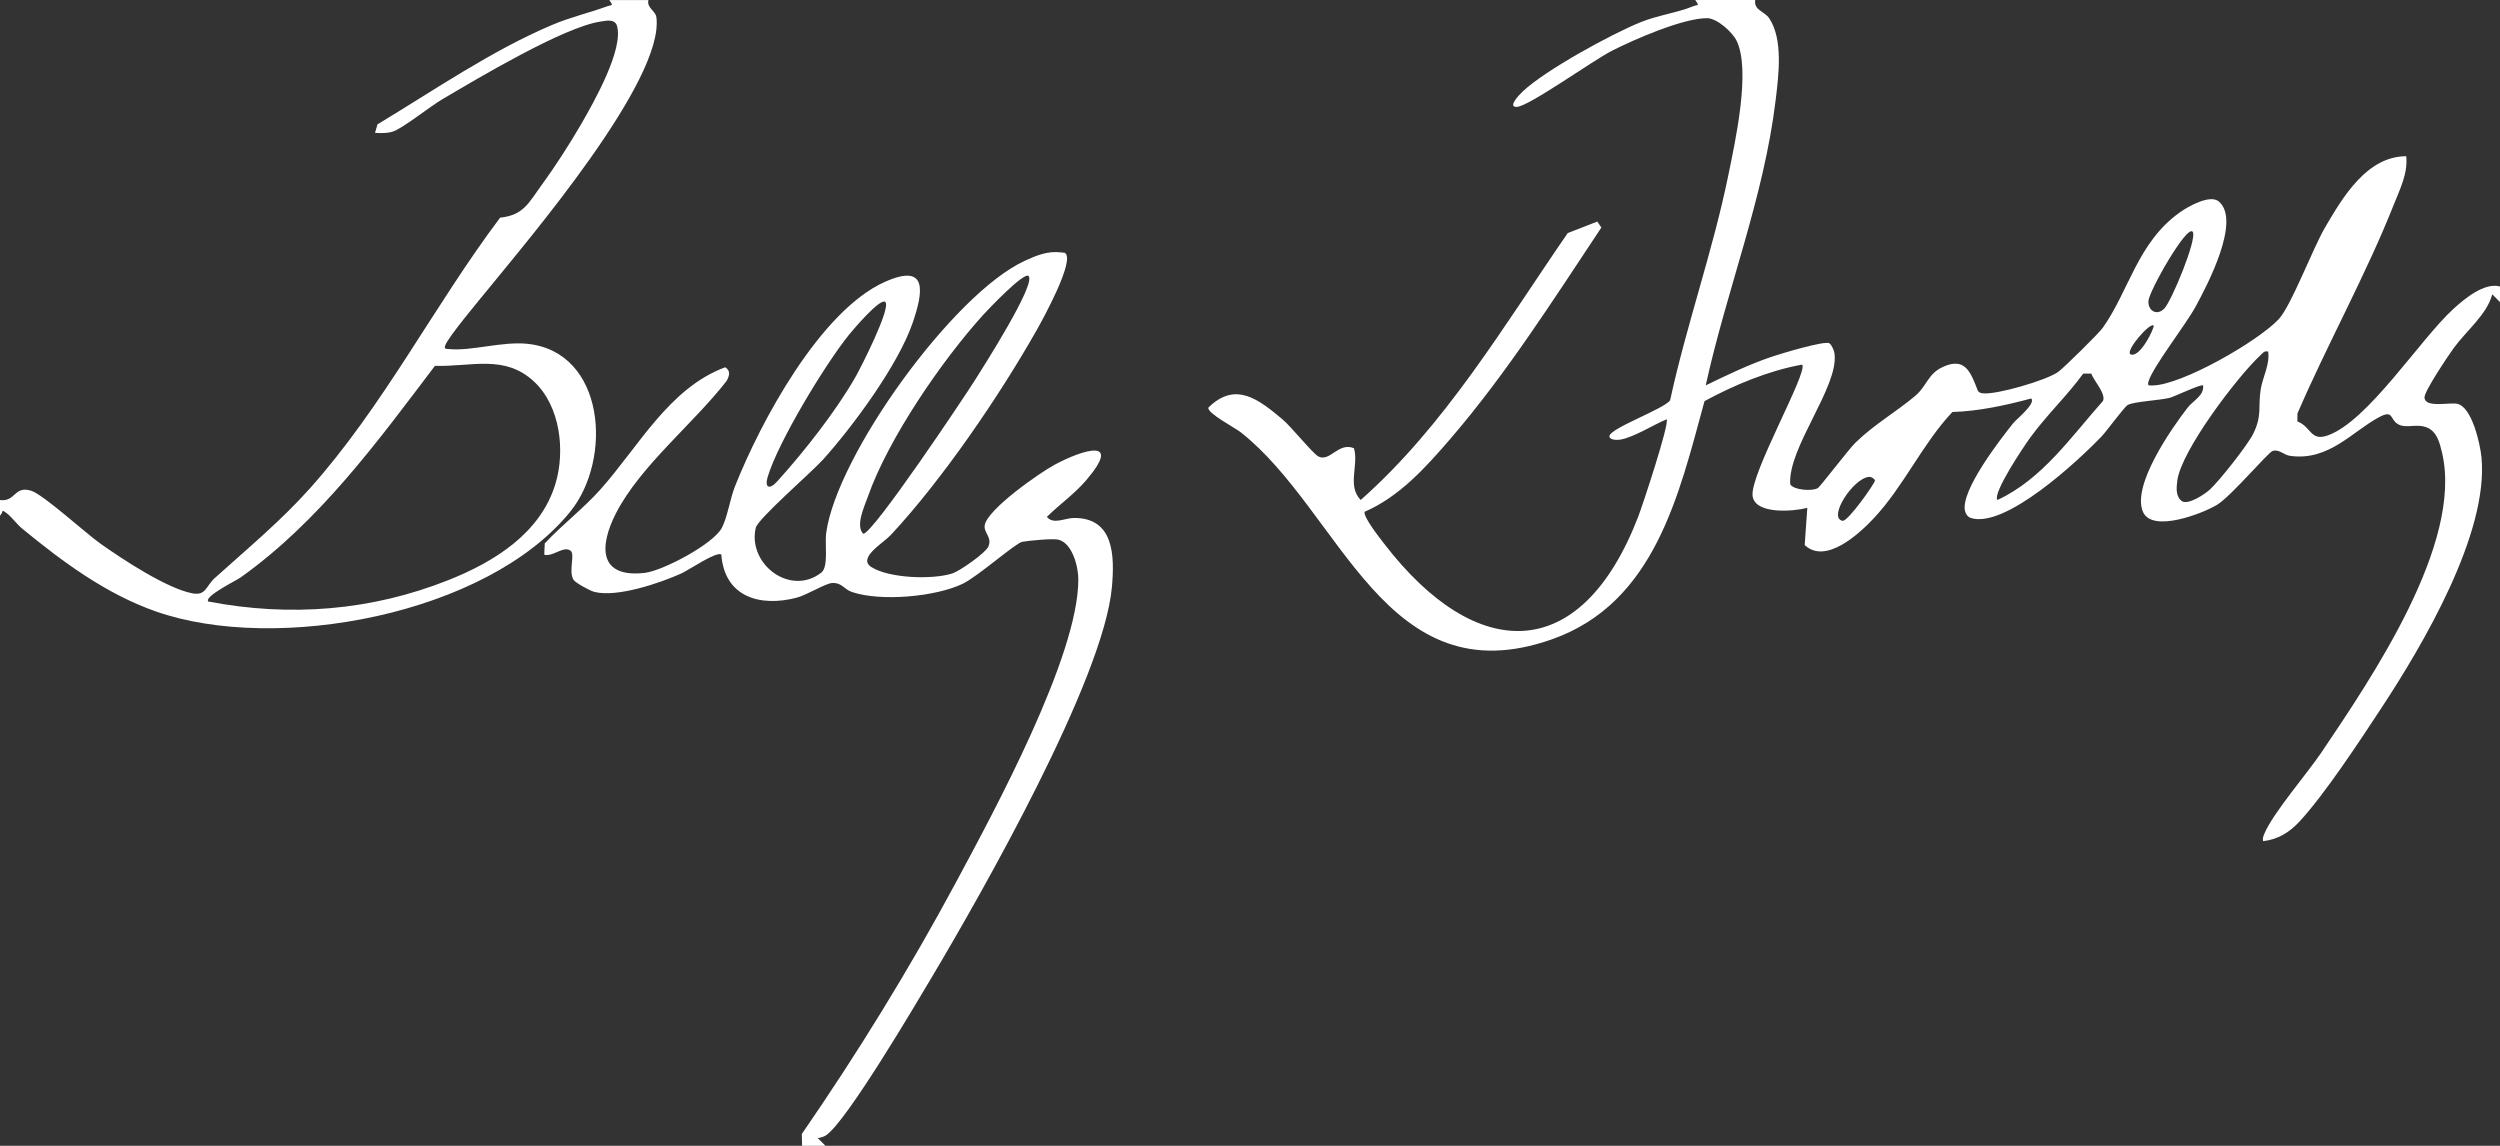
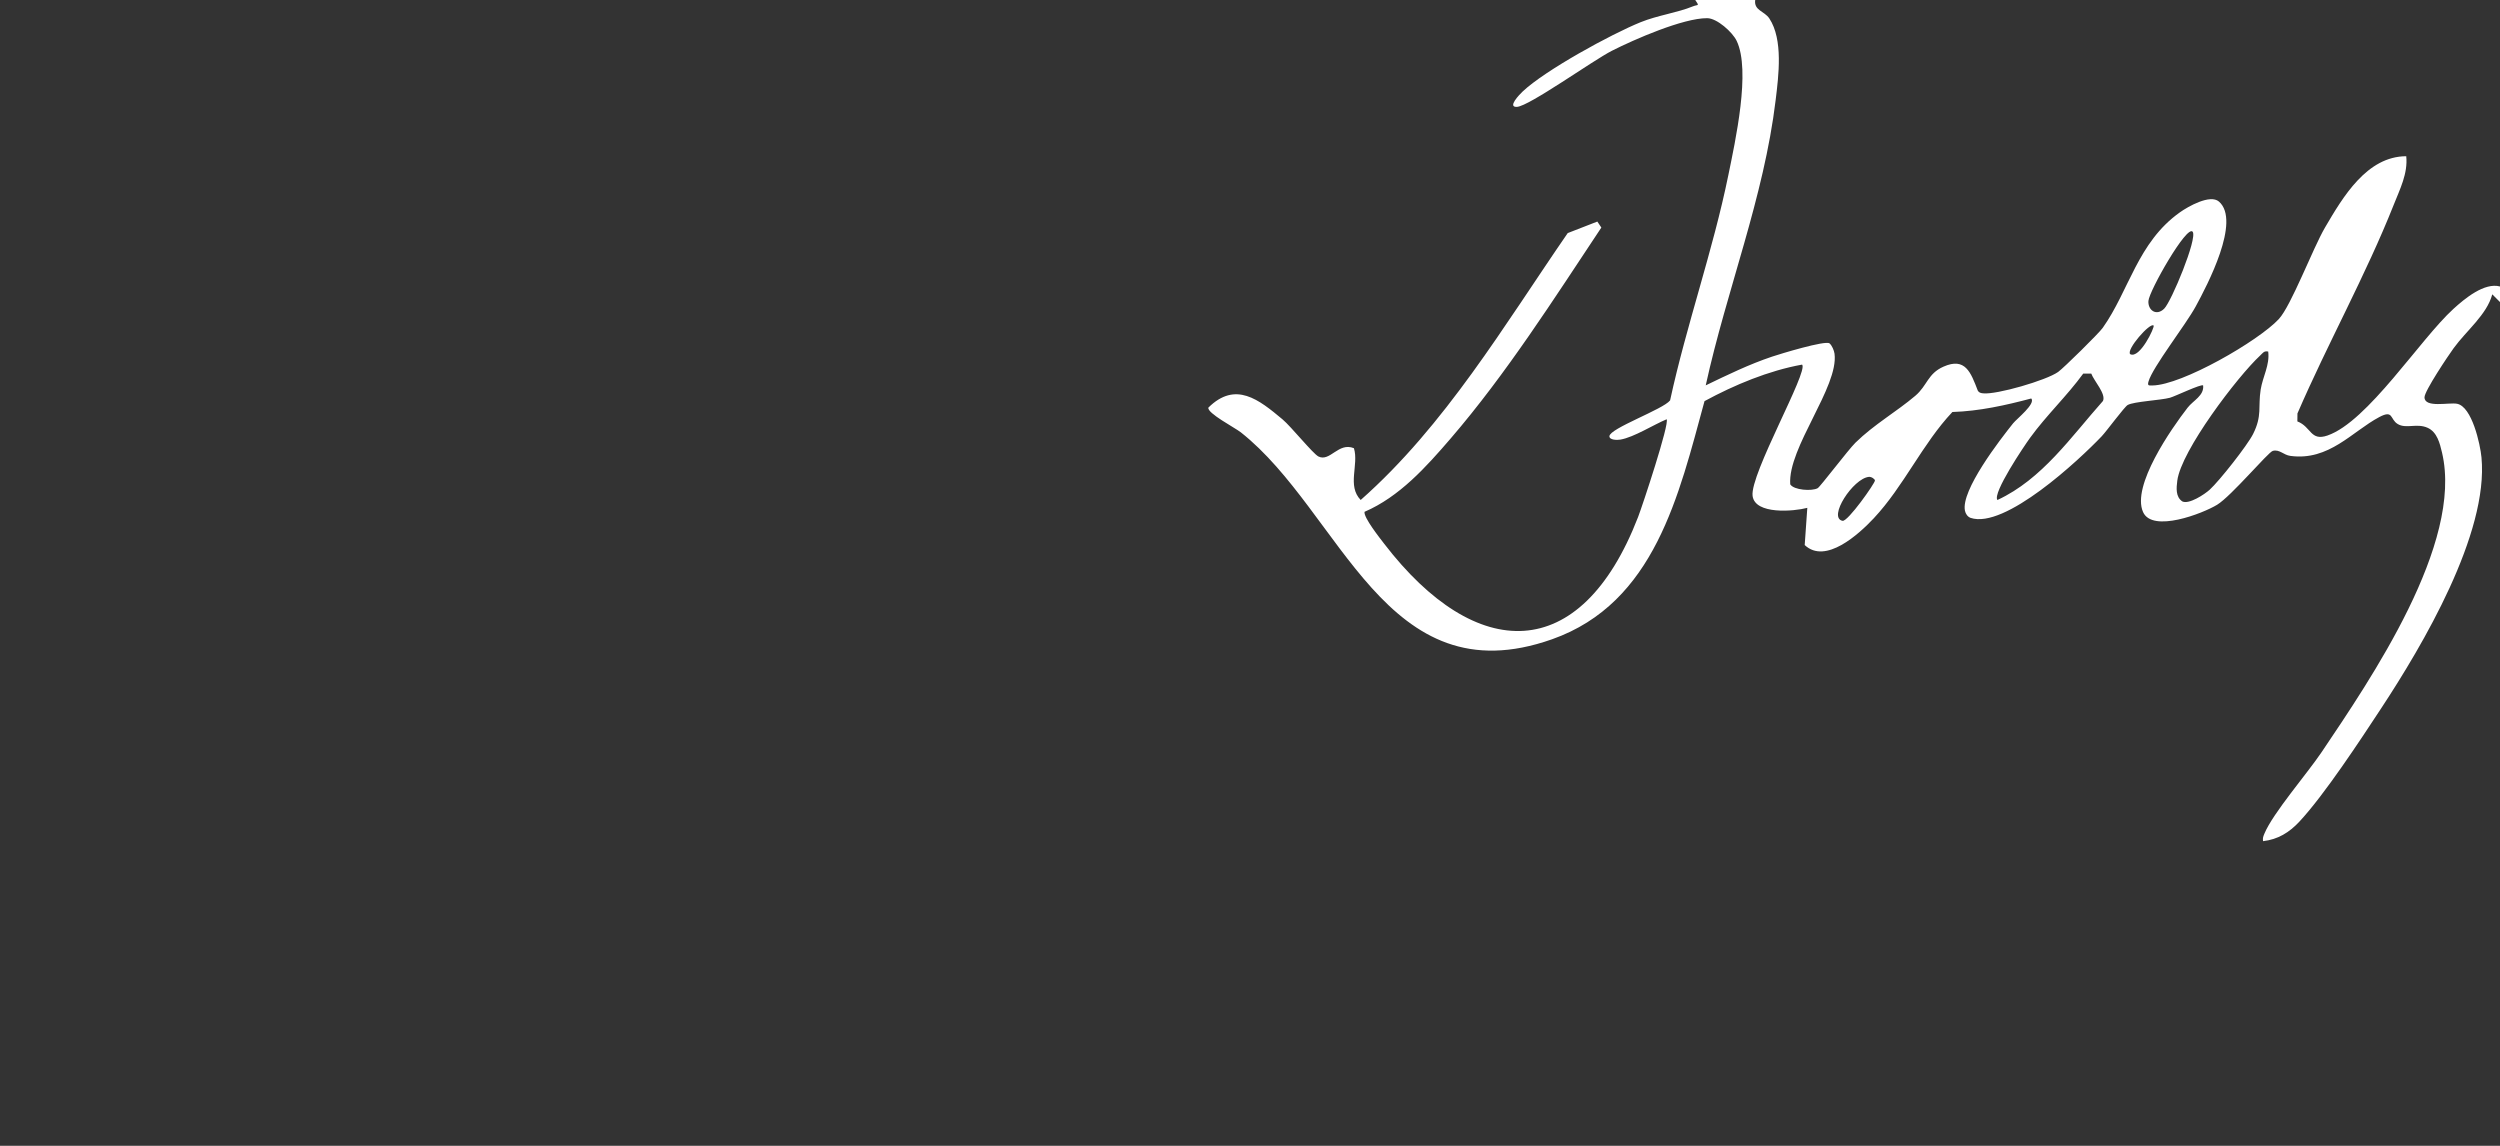
<svg xmlns="http://www.w3.org/2000/svg" viewBox="0 0 960 440" data-name="Layer 2" id="Layer_2">
  <rect x="0" y="0" width="960" height="440" fill="#333333" stroke="none" />
  <defs>
    <style>
      .cls-1 {
        fill: #fff;
      }
    </style>
  </defs>
  <g data-name="Layer 1" id="Layer_1-2">
    <g>
      <path d="M674,0c-.56,4.03,3.52,4.23,5.42,7.08,5.38,8.13,3.55,22.04,2.44,31.27-4.49,37.48-18.82,72.96-26.86,109.63,8.29-4,16.7-8.09,25.46-11.03,3.12-1.05,20.52-6.35,22.08-5.09.93.76,1.76,2.74,1.92,3.96,1.67,12.73-18.01,36.12-17.01,50.16,1.36,2.23,8.32,2.71,10.54,1.48.99-.55,11.7-14.71,14.49-17.46,7.13-7,15.87-11.96,23.01-18.03,4.61-3.92,4.74-8.5,10.81-11.18,8.37-3.71,10.48,2.2,13.17,9.2.45.82,1.19.95,2.04,1.05,5.15.57,24.31-4.99,28.82-8.22,2.13-1.52,15.63-14.82,17.1-16.9,10.13-14.27,13.39-32.83,29.63-44.37,3.17-2.26,11.64-7.07,15.01-4.15,8.55,7.39-4.48,32.11-8.91,40.26-3.85,7.1-16.56,23.3-18.14,28.86-.47,1.66.14,1.51,1.49,1.5,11.34-.11,40.72-17.08,48.54-25.48,4.79-5.15,13.03-27.11,17.78-35.22,6.83-11.66,16.06-27.3,31.17-27.33.68,6.63-2.45,12.69-4.82,18.68-10.69,26.96-25.43,53.4-36.96,80.1l-.03,3.05c5.37,2.07,4.96,7.69,11.55,5.42,15.49-5.34,35.53-36.93,48.38-48.63,4.31-3.93,11.91-10.25,17.9-8.6v6l-2.99-2.99c-2.07,7.82-9.88,13.87-14.83,20.68-2.07,2.85-11.21,16.44-11.19,18.87.04,4.18,9.37,1.89,12.48,2.47,5.76,1.08,8.92,15.54,9.4,20.6,2.8,29.23-22.62,72.21-38.47,96.29-8.07,12.27-21.85,33.28-31.44,43.56-3.91,4.19-8.2,6.84-13.96,7.52-.22-1.16.11-1.93.54-2.95,3.27-7.84,16.42-23.04,21.87-31.13,19-28.23,54.55-80.18,46.31-115.14-.84-3.55-1.88-7.85-5.49-9.5-4.21-1.92-8.25.51-11.53-1.47-3.03-1.83-1.59-5.58-7.06-2.67-10.47,5.57-19.32,16.94-34.19,14.91-2.63-.36-4.15-2.62-6.72-1.92-1.79.49-15.89,17.35-21.39,20.7s-24.85,10.85-28.43,2.77c-4.45-10.04,10.84-31.98,17.12-40.07,2.16-2.78,6.38-4.6,5.96-8.53-.65-.7-10.79,4.19-12.76,4.73-3.65.98-13.84,1.44-16.22,2.78-1.24.7-8.1,10.04-9.98,12.02-8.69,9.12-37.21,35.76-50.36,31.32-1.16-.45-1.89-1.55-2.14-2.72-1.67-7.77,13.47-27.31,18.5-33.6,1.35-1.68,8.78-7.52,6.96-9.53-9.9,2.64-19.97,4.87-30.29,5.2-11.51,12.21-18.63,28.48-30.19,40.81-5.74,6.12-18.53,17.81-26.52,10.28l1-14.29c-5.11,1.38-20.05,2.68-21.01-4.56-1.11-8.28,21.6-47.95,19.01-50.44-12.85,2.32-25.97,7.78-37.47,14.02-9.81,35.88-19.03,77.48-58.55,91.45-64.12,22.67-80.82-48.89-119.5-79.46-2.27-1.79-13-7.37-12.47-9.5,10.42-10.32,19.4-3.08,28.47,4.51,3.32,2.78,11.67,13.18,13.78,14.25,4.44,2.24,7.7-5.63,13.64-3.17,1.96,6.36-2.72,14.42,2.6,19.88,32.43-28.64,55.11-67.12,79.5-102.49l11.37-4.42,1.54,2.3c-18.17,27.33-36.5,56.19-57.94,81.09-9.38,10.89-19.58,22.28-33,28.07-.38,2.21,5.91,10.12,7.63,12.36,35.11,45.63,75.33,46.72,97.42-10.37,1.68-4.35,12.16-35.98,10.96-37.53-5.04,2.1-12.51,6.88-17.71,7.8-1.36.24-4.31.18-4.26-1.3.11-3.01,20.69-10.33,23.3-13.75,6.32-29.12,16.42-57.35,22.38-86.56,2.62-12.84,8.69-40.13,3.16-51.54-1.6-3.31-7.52-8.66-11.32-8.67-9.21-.04-27.98,8.16-36.55,12.51-7.29,3.7-31.77,21.28-36.47,21.55-3.84.21.97-4.75,2.15-5.87,8.64-8.19,33.99-22.05,45.35-26.65,6.6-2.67,13.99-3.6,19.98-6.05,2.09-.86,2.7.1,1-2.46h23ZM841.99,89c-2.17-2.9-16.77,22.75-17,26.59-.22,3.52,3.03,5.91,6.05,2.95,2.77-2.72,12.84-27.01,10.95-29.54ZM826.99,125.01c-1.33-1.35-10.68,9.34-8.99,10.99,3.68,1.94,9.52-10.45,8.99-10.99ZM870.99,135c-1.61-.37-2.04.55-3.03,1.46-8.82,8.18-30.42,36.64-31.88,48.12-.36,2.79-.69,6.2,1.92,7.96,2.5,1.27,8.52-2.67,10.54-4.51,3.73-3.4,14.41-16.94,16.64-21.36,3.57-7.1,1.86-10.39,2.92-17.08.79-4.96,3.55-9.45,2.89-14.6ZM767.01,192c17.21-7.99,28.26-24.24,40.53-38.03,1.24-2.72-3.39-7.58-4.5-10.52h-3.07c-6.27,8.61-14.15,16.03-20.39,24.63-2.35,3.23-14.52,21.29-12.58,23.91ZM717.65,183.12c-6.05.58-15.87,15.64-10.13,16.88,2.02.44,12.52-14.5,12.46-15.5-.03-.51-1.3-1.48-2.33-1.38Z" class="cls-1" />
-       <path d="M308,440l-.1-4.55c21.45-31.12,41.38-63.46,59.27-96.78,14.61-27.21,46.96-86.77,46.91-116.17,0-4.92-2.3-14.08-7.8-15.3-2.1-.47-11.32.4-13.72.85-2.61.49-17.04,13.32-22.88,16.12-10.53,5.05-31.56,6.88-42.53,3.16-3.14-1.07-3.78-3.66-7.65-3.45-2.5.14-9.7,4.61-13.5,5.61-14.16,3.73-27.79-.26-29.01-16.51-1.59-1.52-12.64,6-15.3,7.2-8.25,3.72-24.76,9.35-33.49,7.1-1.64-.42-7.21-3.47-7.91-4.57-2.17-3.41.74-9.89-1.24-11.28-2.73-1.92-6.81,2.53-10.05,1.56l.18-4.31c6.73-7.24,14.73-13.29,21.33-20.67,14.65-16.38,26.42-39.01,47.99-46.99,2.15,1.41,1.6,3.27.52,5.26-12.58,16.25-33.12,32.59-42.47,50.78-6.44,12.54-6.83,24.91,10.94,22.94,6.99-.77,26.47-11.1,29.7-17.3,2.17-4.16,3.13-11.1,5.05-15.95,9.69-24.47,32.62-67.34,57.51-78.49,16.93-7.58,14.64,4.22,10.71,15.71-5.5,16.11-22.92,39.75-34.45,52.55-4.33,4.8-25.01,22.7-25.81,26.18-3.18,13.89,13.27,26.45,25.18,17.19,2.87-2.23,1.31-10.99,1.86-15.14,3.99-29.8,48.82-92.06,76.36-104.64,4.55-2.08,8.75-3.81,13.91-3.18l1.37.15c4.3,2.49-8.61,25.82-10.73,29.58-14.31,25.3-36.39,57.68-56.15,78.85-2.9,3.1-12.91,8.79-7.33,12.28,6.87,4.3,23.35,4.86,31.03,2.42,2.78-.89,12.65-7.79,13.79-10.25,1.67-3.62-1.81-5.29-1.36-8.24.92-6.08,21.06-20.15,26.83-23.25,10.66-5.73,26.48-10.81,12.05,6.05-4.45,5.2-10.17,9.17-15.01,13.97,2.6,3.08,6.8.42,10.48.41,15.3-.05,15.57,14.51,14.49,26.57-3.16,35.33-49.68,117.04-69.18,149.82-6.63,11.14-32.46,54.92-40.44,60.56-.93.66-2.22,1.07-3.36,1.15l3,2.99h-9ZM394.99,106c-1.68-1.84-15.91,13.21-17.51,14.98-15.89,17.57-36.4,47.47-44.23,69.77-1.33,3.79-4.85,11.13-1.75,14.23,3.74-.09,38.38-51.88,42.92-59.06,3.1-4.92,23.46-36.77,20.58-39.91ZM339.99,116c-1.79-1.97-12.56,10.79-13.96,12.53-9.06,11.18-27.39,41.41-31.29,54.78-1.13,3.88.67,4.89,3.67,1.59,10.24-11.29,22.46-26.82,30.01-39.99,2.19-3.82,13.73-26.54,11.57-28.92Z" class="cls-1" />
-       <path d="M249,0c-.76,3,2.71,4.15,3.04,6.55,3.27,24.17-49.32,85.65-65.01,104.98-3.14,3.87-14.7,17.63-16.02,20.99-.66,1.7.42,1.4,1.5,1.52,8.22.87,20.33-3.01,29.97-2.02,29.94,3.07,32.86,44.26,16.49,64.47-32.05,39.56-112.85,54.59-159.22,38.27-19.09-6.72-35.75-19.04-51.23-31.77-2.13-1.75-3.94-4.41-6.03-5.98-2.27-1.71-.95-.56-2.5,1.01v-6c6.08.79,5.38-5.67,12.04-3.55,4.64,1.47,20.93,16.33,26.64,20.37,8.46,5.98,25.21,17.01,35.06,18.98,5.41,1.08,5.26-2.7,8.72-5.82,12.4-11.18,25.36-21.92,36.55-34.45,28.28-31.64,47.71-70.26,73.04-103.96,9.06-.96,11.01-5.78,15.75-12.25,5.21-7.11,10.94-16,15.36-23.64,4.72-8.18,16.64-29.07,13.69-38.03-1.02-2.43-3.9-1.73-6.11-1.41-14.23,2.06-47.49,21.97-61.05,29.96-4.53,2.67-14.91,10.97-18.73,12.27-2.38.8-4.52.62-6.95.54l.96-3.28c21.57-12.98,43.82-28.35,67.07-38.18,7.11-3.01,13.95-4.55,20.94-7.08,2.2-.8,2.67.03,1.02-2.45h15ZM80,230.99c31.4,6.01,62.59,3.55,92.24-8.25,17.45-6.94,35.3-17.92,41.05-36.95,3.84-12.7,1.85-29.94-8.28-39.32-11.3-10.47-23.99-5.58-38-5.98-22.17,29.29-44.42,59.78-74.71,81.32-1.52,1.08-14.08,7.24-12.31,9.18Z" class="cls-1" />
    </g>
  </g>
</svg>